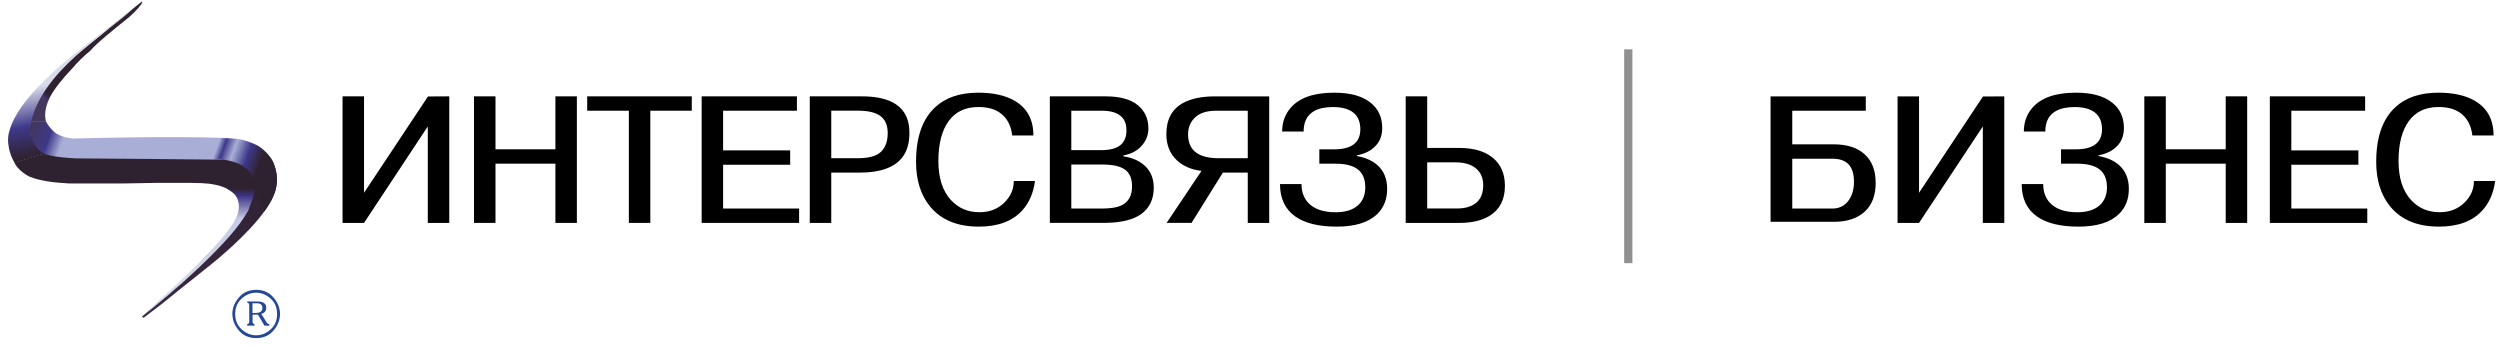
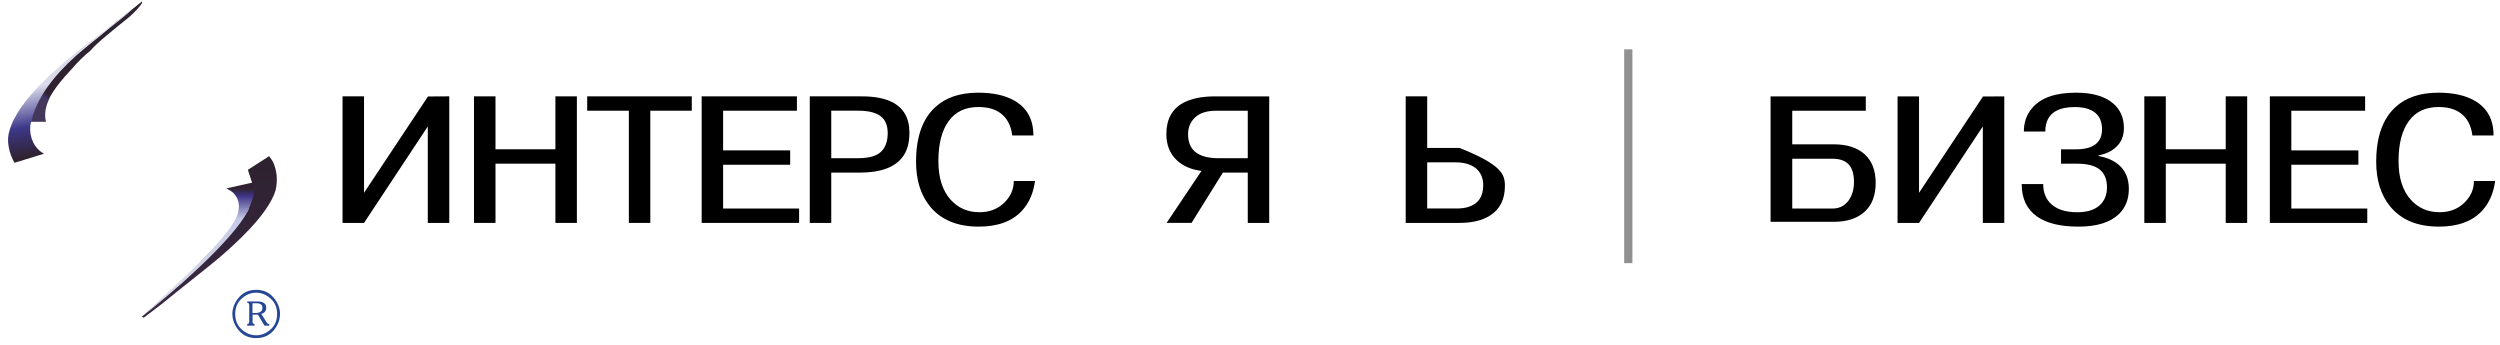
<svg xmlns="http://www.w3.org/2000/svg" width="304" height="42" viewBox="0 0 304 42" fill="none">
  <path fill-rule="evenodd" clip-rule="evenodd" d="M28.255 38.185C28.255 38.16 28.255 38.135 28.255 38.109C28.255 38.081 28.255 38.056 28.255 38.034C28.297 37.34 28.577 36.703 29.095 36.117C29.613 35.535 30.297 35.243 31.148 35.243C31.999 35.243 32.683 35.535 33.204 36.117C33.725 36.7 34.009 37.34 34.048 38.034C34.048 38.059 34.048 38.084 34.048 38.109C34.048 38.135 34.048 38.16 34.048 38.185C34.048 38.214 34.048 38.243 34.048 38.271C34.048 38.3 34.044 38.329 34.041 38.358C33.998 39.052 33.718 39.685 33.201 40.257C32.683 40.828 31.999 41.112 31.148 41.112C30.304 41.112 29.623 40.828 29.106 40.257C28.588 39.685 28.308 39.052 28.265 38.358C28.258 38.329 28.255 38.3 28.255 38.271C28.255 38.246 28.255 38.217 28.255 38.185ZM28.602 38.185C28.602 38.958 28.861 39.577 29.379 40.048C29.896 40.519 30.471 40.757 31.095 40.771C31.105 40.771 31.116 40.771 31.127 40.771C31.134 40.771 31.144 40.771 31.148 40.771C31.155 40.771 31.162 40.771 31.169 40.771C31.18 40.771 31.19 40.771 31.201 40.771C31.825 40.76 32.396 40.519 32.917 40.048C33.435 39.577 33.693 38.958 33.693 38.185C33.693 37.408 33.435 36.782 32.917 36.315C32.399 35.844 31.825 35.606 31.201 35.592C31.19 35.592 31.18 35.592 31.169 35.592C31.162 35.592 31.155 35.592 31.148 35.592C31.141 35.592 31.134 35.592 31.127 35.592C31.119 35.592 31.105 35.592 31.095 35.592C30.471 35.603 29.9 35.844 29.379 36.315C28.861 36.786 28.602 37.408 28.602 38.185ZM31.46 36.66C31.488 36.66 31.545 36.664 31.634 36.675C31.719 36.682 31.811 36.707 31.903 36.743C32.02 36.786 32.13 36.854 32.226 36.959C32.321 37.059 32.371 37.211 32.371 37.408C32.371 37.437 32.371 37.469 32.367 37.498C32.364 37.527 32.364 37.559 32.364 37.595C32.339 37.71 32.289 37.818 32.208 37.919C32.13 38.02 31.981 38.106 31.772 38.171L32.374 39.12C32.403 39.167 32.428 39.206 32.445 39.235C32.463 39.264 32.481 39.289 32.499 39.307C32.516 39.325 32.534 39.34 32.552 39.354C32.569 39.365 32.594 39.376 32.623 39.379C32.64 39.386 32.658 39.39 32.679 39.397C32.701 39.404 32.722 39.408 32.747 39.415V39.602H32.162L31.368 38.264H30.712V39.153C30.712 39.163 30.712 39.181 30.715 39.206C30.719 39.232 30.729 39.257 30.747 39.289C30.758 39.311 30.779 39.336 30.814 39.361C30.846 39.386 30.889 39.404 30.942 39.415V39.602H30.059V39.415C30.159 39.397 30.226 39.361 30.258 39.303C30.29 39.246 30.308 39.17 30.308 39.073V37.146C30.308 37.034 30.29 36.952 30.254 36.905C30.219 36.858 30.155 36.822 30.059 36.804V36.66H31.467H31.46ZM31.123 38.059C31.158 38.059 31.208 38.056 31.275 38.048C31.343 38.041 31.417 38.027 31.492 38.005C31.598 37.973 31.694 37.915 31.779 37.829C31.864 37.743 31.907 37.61 31.907 37.43C31.907 37.25 31.86 37.12 31.768 37.045C31.676 36.969 31.577 36.919 31.463 36.901C31.403 36.89 31.346 36.88 31.29 36.88C31.233 36.876 31.18 36.876 31.134 36.876C31.127 36.876 31.123 36.876 31.116 36.876H30.701V38.063H31.116L31.123 38.059Z" fill="#264796" />
  <path fill-rule="evenodd" clip-rule="evenodd" d="M44.266 23.443L52.041 11.73L54.632 11.716V27.105H52.019V15.373L44.266 27.105H41.653V11.716H44.266V23.443Z" fill="black" />
  <path fill-rule="evenodd" clip-rule="evenodd" d="M60.252 19.901V27.105H57.639V11.716H60.252V18.153H67.538V11.716H70.147V27.105H67.538V19.901H60.252Z" fill="black" />
  <path fill-rule="evenodd" clip-rule="evenodd" d="M76.469 13.463H71.403V11.716H84.12V13.463H79.079V27.105H76.469V13.463Z" fill="black" />
  <path fill-rule="evenodd" clip-rule="evenodd" d="M87.931 18.286H96.086V20.034H87.931V25.357H97.171V27.105H85.322V11.716H96.905V13.463H87.931V18.286Z" fill="black" />
  <path fill-rule="evenodd" clip-rule="evenodd" d="M98.468 11.716H104.761C106.303 11.716 107.534 11.942 108.448 12.399C109.874 13.104 110.586 14.352 110.586 16.143C110.586 17.391 110.302 18.38 109.739 19.113C108.782 20.361 107.066 20.987 104.591 20.987H101.081V27.105H98.468V11.716ZM101.081 13.463V19.236H104.353C105.658 19.236 106.587 18.977 107.129 18.455C107.672 17.937 107.945 17.178 107.945 16.182C107.945 15.247 107.654 14.557 107.069 14.118C106.484 13.679 105.576 13.46 104.35 13.46H101.077L101.081 13.463Z" fill="black" />
  <path fill-rule="evenodd" clip-rule="evenodd" d="M123.272 22.009H125.857C125.662 23.472 125.144 24.663 124.307 25.583C123.116 26.9 121.354 27.558 119.018 27.558C116.408 27.558 114.43 26.738 113.086 25.098C111.955 23.706 111.391 21.897 111.391 19.674C111.391 18.534 111.498 17.524 111.714 16.646C112.083 15.125 112.756 13.917 113.731 13.025C114.997 11.852 116.745 11.27 118.964 11.27C120.758 11.27 122.223 11.593 123.35 12.237C124.889 13.115 125.662 14.528 125.662 16.474H123.088C122.935 15.233 122.443 14.323 121.624 13.737C120.961 13.255 120.074 13.014 118.964 13.014C117.383 13.014 116.181 13.586 115.352 14.733C114.522 15.88 114.107 17.495 114.107 19.584C114.107 21.627 114.611 23.206 115.625 24.317C116.539 25.31 117.695 25.806 119.099 25.806C120.305 25.806 121.301 25.429 122.092 24.67C122.882 23.915 123.276 23.026 123.276 22.005L123.272 22.009Z" fill="black" />
-   <path fill-rule="evenodd" clip-rule="evenodd" d="M127.661 11.716H134.44C136.156 11.716 137.453 12.068 138.329 12.769C139.208 13.474 139.645 14.424 139.645 15.625C139.645 16.402 139.375 17.099 138.84 17.714C138.304 18.329 137.56 18.725 136.606 18.901V19.013C137.542 19.146 138.333 19.459 138.978 19.959C139.857 20.645 140.297 21.602 140.297 22.818C140.297 24.209 139.797 25.27 138.804 26.004C137.812 26.738 136.28 27.101 134.213 27.101H127.661V11.712V11.716ZM130.27 13.463V18.258H133.887C134.957 18.258 135.741 18.056 136.234 17.653C136.73 17.25 136.978 16.654 136.978 15.859C136.978 15.186 136.805 14.658 136.454 14.276C135.968 13.733 135.138 13.463 133.975 13.463H130.27ZM130.27 20.005V25.357H134.039C135.092 25.357 135.89 25.22 136.436 24.94C137.251 24.519 137.659 23.753 137.659 22.649C137.659 21.717 137.372 21.045 136.798 20.628C136.223 20.21 135.305 20.005 134.039 20.005H130.27Z" fill="black" />
  <path fill-rule="evenodd" clip-rule="evenodd" d="M151.728 20.987H148.703L144.892 27.101L141.861 27.105L146.101 20.779C144.871 20.631 143.878 20.207 143.116 19.502C142.258 18.696 141.829 17.632 141.829 16.316C141.829 14.524 142.51 13.258 143.875 12.511C144.85 11.985 146.133 11.719 147.732 11.719H154.337V27.108H151.728V20.991V20.987ZM151.728 13.463H147.909C146.761 13.463 145.903 13.733 145.328 14.273C144.754 14.812 144.47 15.499 144.47 16.33C144.47 17.38 144.828 18.146 145.548 18.624C146.172 19.034 147.058 19.239 148.2 19.239H151.728V13.467V13.463Z" fill="black" />
-   <path fill-rule="evenodd" clip-rule="evenodd" d="M155.656 22.383H158.265C158.265 23.3 158.528 24.048 159.052 24.63C159.772 25.418 160.889 25.81 162.403 25.81C163.569 25.81 164.463 25.54 165.087 25.004C165.707 24.465 166.019 23.724 166.019 22.782C166.019 21.721 165.668 20.958 164.966 20.491C164.363 20.099 163.513 19.905 162.421 19.905H160.432V18.157H162.25C163.303 18.157 164.098 17.952 164.626 17.542C165.154 17.132 165.416 16.524 165.416 15.718C165.416 14.826 165.136 14.15 164.569 13.697C164.005 13.244 163.176 13.018 162.084 13.018C161.13 13.018 160.361 13.183 159.776 13.521C158.939 14.003 158.521 14.826 158.521 15.992H155.911C155.911 14.891 156.241 13.949 156.904 13.158C157.957 11.899 159.74 11.27 162.257 11.27C164.207 11.27 165.689 11.687 166.703 12.521C167.622 13.269 168.079 14.284 168.079 15.571C168.079 16.538 167.756 17.315 167.111 17.898C166.583 18.394 165.877 18.725 164.998 18.887V18.973C166.051 19.164 166.888 19.538 167.508 20.092C168.288 20.793 168.678 21.753 168.678 22.969C168.678 24.227 168.278 25.245 167.48 26.022C166.427 27.047 164.782 27.558 162.545 27.558C160.361 27.558 158.687 27.148 157.517 26.331C156.269 25.454 155.649 24.138 155.649 22.386L155.656 22.383Z" fill="black" />
-   <path fill-rule="evenodd" clip-rule="evenodd" d="M173.546 11.716V17.991H177.485C179.215 17.991 180.566 18.394 181.537 19.2C182.512 20.005 182.998 21.138 182.998 22.602C182.998 24.271 182.374 25.486 181.126 26.249C180.193 26.82 178.977 27.105 177.478 27.105H170.933V11.716H173.542H173.546ZM173.546 19.739V25.353H177.159C177.662 25.353 178.109 25.296 178.499 25.18C179.743 24.803 180.36 23.918 180.36 22.537C180.36 21.649 180.062 20.962 179.474 20.473C178.878 19.984 178.041 19.739 176.953 19.739H173.546Z" fill="black" />
+   <path fill-rule="evenodd" clip-rule="evenodd" d="M173.546 11.716V17.991H177.485C182.512 20.005 182.998 21.138 182.998 22.602C182.998 24.271 182.374 25.486 181.126 26.249C180.193 26.82 178.977 27.105 177.478 27.105H170.933V11.716H173.542H173.546ZM173.546 19.739V25.353H177.159C177.662 25.353 178.109 25.296 178.499 25.18C179.743 24.803 180.36 23.918 180.36 22.537C180.36 21.649 180.062 20.962 179.474 20.473C178.878 19.984 178.041 19.739 176.953 19.739H173.546Z" fill="black" />
  <path fill-rule="evenodd" clip-rule="evenodd" d="M30.904 22.976L30.152 25.623C29.251 26.759 27.443 28.863 25.44 30.769C23.703 32.42 22.373 34.531 21.246 34.995L17.239 38.512L17.477 38.635C18.243 38.056 18.959 37.505 19.64 36.987C22.022 35.038 25.685 32.186 26.681 31.32C28.439 29.795 32.566 26.184 33.509 23.159C33.807 21.893 33.655 20.699 33.208 19.707C33.07 19.451 32.91 19.218 32.722 18.991L30.141 20.649L30.9 22.976H30.904Z" fill="url(#paint0_linear)" />
-   <path fill-rule="evenodd" clip-rule="evenodd" d="M31.407 17.743C32.3 18.322 33.002 19.128 33.314 19.962C33.853 21.415 34.048 23.152 32.116 25.745L30.882 22.915L29.79 20.387L26.883 19.398C20.962 19.398 15.038 19.398 9.117 19.398C7.826 19.178 6.532 19.056 5.242 18.736C3.969 17.948 3.689 17.107 3.629 15.765C3.629 15.427 3.653 15.096 3.699 14.776H5.593C5.798 15.211 6.337 15.88 6.788 16.207C7.394 16.571 8.071 16.733 8.482 16.797C8.713 16.837 8.862 16.844 8.862 16.844C8.862 16.844 21.203 16.506 27.206 16.776C27.854 16.805 28.425 16.848 28.904 16.887C29.779 17.027 30.574 17.315 31.407 17.74V17.743Z" fill="url(#paint1_linear)" />
  <path fill-rule="evenodd" clip-rule="evenodd" d="M3.696 14.805C4.476 9.389 10.914 5.703 13.396 3.271L17.25 0.186L17.303 0.29C17.094 0.732 16.495 1.365 15.733 2.052C13.992 3.466 11.755 5.228 10.996 6.159L10.999 6.156L10.996 6.159C10.173 6.814 9.443 7.551 8.773 8.335C7.61 9.554 6.628 10.77 6.057 11.838C5.951 12.068 5.859 12.284 5.784 12.492C5.688 12.744 5.618 12.996 5.568 13.251C5.454 13.805 5.469 14.276 5.568 14.675L5.596 14.776L5.586 14.787L5.596 14.809H3.699L3.696 14.805Z" fill="url(#paint2_linear)" />
  <path fill-rule="evenodd" clip-rule="evenodd" d="M1.125 15.995C0.937 16.585 0.948 17.254 1.044 17.747C1.154 18.581 1.469 19.268 1.764 19.797C2.962 19.426 4.16 19.056 5.359 18.689C4.178 18.092 3.543 16.661 3.682 15.287C4.887 8.63 13.116 4.016 16.179 1.042C15.364 1.649 14.215 2.548 12.79 3.688C7.691 7.436 2.136 12.032 1.125 15.992V15.995Z" fill="url(#paint3_linear)" />
-   <path fill-rule="evenodd" clip-rule="evenodd" d="M1.746 19.764C2.072 20.491 2.923 21.163 3.625 21.494C4.816 21.976 6.465 22.206 8.358 22.307H15.119C17.863 22.235 20.625 22.213 23.011 22.235C23.671 22.26 24.312 22.242 24.993 22.307C24.993 22.307 27.291 22.383 28.439 23.533C28.468 23.562 28.496 23.587 28.524 23.616C29.319 23.404 30.109 23.192 30.903 22.98C30.942 22.16 30.701 21.242 30.145 20.653C29.354 19.843 27.975 19.48 26.886 19.398C20.98 19.351 15.069 19.304 9.166 19.257C7.858 19.185 6.525 19.063 5.309 18.678L1.749 19.768L1.746 19.764Z" fill="url(#paint4_linear)" />
  <path fill-rule="evenodd" clip-rule="evenodd" d="M27.535 22.908C28.641 22.66 29.747 22.415 30.854 22.167C31.173 23.206 30.609 24.555 30.152 25.623C28.329 29.266 20.636 35.876 17.243 38.509C18.477 37.351 19.905 36.02 21.49 34.556C24.724 31.586 28.606 27.684 28.978 25.734C29.01 25.576 29.028 25.422 29.038 25.278C29.081 24.605 28.889 24.08 28.567 23.677C28.308 23.321 27.918 23.131 27.535 22.908Z" fill="url(#paint5_linear)" />
  <path d="M228.082 22.242C228.082 23.756 227.635 24.925 226.742 25.745C225.848 26.565 224.582 26.975 222.952 26.975H215.301V11.723H226.88V13.463H217.938V17.549H222.952C224.6 17.549 225.866 17.955 226.752 18.768C227.639 19.581 228.082 20.739 228.082 22.239V22.242ZM300.827 22.009H303.411C303.216 23.472 302.699 24.663 301.862 25.583C300.671 26.9 298.909 27.558 296.572 27.558C293.963 27.558 291.984 26.738 290.641 25.098C289.51 23.706 288.946 21.897 288.946 19.674C288.946 18.534 289.052 17.524 289.269 16.646C289.637 15.125 290.311 13.917 291.286 13.025C292.552 11.852 294.299 11.27 296.519 11.27C298.313 11.27 299.777 11.593 300.905 12.237C302.443 13.115 303.216 14.528 303.216 16.474H300.642C300.49 15.233 299.997 14.323 299.178 13.737C298.515 13.255 297.629 13.014 296.519 13.014C294.938 13.014 293.736 13.586 292.906 14.733C292.077 15.88 291.662 17.495 291.662 19.584C291.662 21.627 292.165 23.206 293.179 24.317C294.094 25.31 295.25 25.806 296.654 25.806C297.859 25.806 298.855 25.429 299.646 24.67C300.437 23.915 300.83 23.026 300.83 22.005L300.827 22.009ZM278.625 18.286H286.78V20.034H278.625V25.357H287.861V27.105H276.012V11.716H287.599V13.463H278.625V18.283V18.286ZM263.362 19.901V27.105H260.749V11.716H263.362V18.153H270.648V11.716H273.257V27.105H270.648V19.901H263.362ZM245.844 22.383H248.454C248.454 23.3 248.716 24.048 249.241 24.63C249.961 25.418 251.077 25.81 252.591 25.81C253.758 25.81 254.651 25.54 255.275 25.004C255.896 24.465 256.208 23.724 256.208 22.782C256.208 21.721 255.857 20.958 255.155 20.491C254.552 20.099 253.701 19.905 252.609 19.905H250.62V18.157H252.439C253.492 18.157 254.286 17.952 254.814 17.542C255.342 17.132 255.605 16.524 255.605 15.718C255.605 14.826 255.325 14.15 254.757 13.697C254.194 13.244 253.364 13.018 252.272 13.018C251.318 13.018 250.549 13.183 249.964 13.521C249.127 14.003 248.709 14.826 248.709 15.992H246.1C246.1 14.891 246.429 13.949 247.092 13.158C248.145 11.899 249.929 11.27 252.446 11.27C254.396 11.27 255.878 11.687 256.892 12.521C257.81 13.269 258.267 14.284 258.267 15.571C258.267 16.538 257.945 17.315 257.3 17.898C256.771 18.394 256.066 18.725 255.186 18.887V18.973C256.239 19.164 257.076 19.538 257.697 20.092C258.477 20.793 258.867 21.753 258.867 22.969C258.867 24.227 258.466 25.245 257.668 26.022C256.615 27.047 254.97 27.558 252.733 27.558C250.549 27.558 248.876 27.148 247.706 26.331C246.458 25.454 245.837 24.138 245.837 22.386L245.844 22.383ZM233.354 23.444L241.129 11.734L243.721 11.719V27.108H241.111V15.377L233.354 27.108H230.744V11.719H233.354V23.444ZM225.444 22.149C225.444 20.315 224.707 19.3 222.803 19.3H217.938V25.36H222.845C224.575 25.36 225.444 23.807 225.444 22.149Z" fill="black" />
  <path d="M198 32V6" stroke="#909090" stroke-miterlimit="22.926" />
  <defs>
    <linearGradient id="paint0_linear" x1="25.454" y1="37.289" x2="25.454" y2="20.369" gradientUnits="userSpaceOnUse">
      <stop stop-color="#382843" />
      <stop offset="1" stop-color="#2F2230" />
    </linearGradient>
    <linearGradient id="paint1_linear" x1="4.221" y1="12.554" x2="32.202" y2="22.681" gradientUnits="userSpaceOnUse">
      <stop stop-color="#43374E" />
      <stop offset="0.102" stop-color="#3E388A" />
      <stop offset="0.161" stop-color="#A9AED6" />
      <stop offset="0.761" stop-color="#A9AED6" />
      <stop offset="0.788" stop-color="#3E388A" />
      <stop offset="0.831" stop-color="#A9AED6" />
      <stop offset="0.89" stop-color="#3E388A" />
      <stop offset="0.949" stop-color="#2F2230" />
      <stop offset="1" stop-color="#2F2230" />
    </linearGradient>
    <linearGradient id="paint2_linear" x1="6.068" y1="12.899" x2="15.078" y2="2.222" gradientUnits="userSpaceOnUse">
      <stop stop-color="#43385B" />
      <stop offset="0.02" stop-color="#42366D" />
      <stop offset="0.071" stop-color="#2F2230" />
      <stop offset="1" stop-color="#2E2230" />
    </linearGradient>
    <linearGradient id="paint3_linear" x1="5.827" y1="1.746" x2="8.739" y2="18.164" gradientUnits="userSpaceOnUse">
      <stop stop-color="#D9DBEA" />
      <stop offset="0.502" stop-color="#D9DBEA" />
      <stop offset="0.78" stop-color="#3E388A" />
      <stop offset="1" stop-color="#2F2230" />
    </linearGradient>
    <linearGradient id="paint4_linear" x1="1.742" y1="21.142" x2="30.91" y2="21.142" gradientUnits="userSpaceOnUse">
      <stop stop-color="#2F2230" />
      <stop offset="1" stop-color="#2F2230" />
    </linearGradient>
    <linearGradient id="paint5_linear" x1="26.025" y1="22.908" x2="26.025" y2="34.851" gradientUnits="userSpaceOnUse">
      <stop stop-color="#2F2230" />
      <stop offset="0.078" stop-color="#3E3486" />
      <stop offset="0.31" stop-color="#C6CAE6" />
      <stop offset="1" stop-color="#D9DBEA" />
    </linearGradient>
  </defs>
</svg>